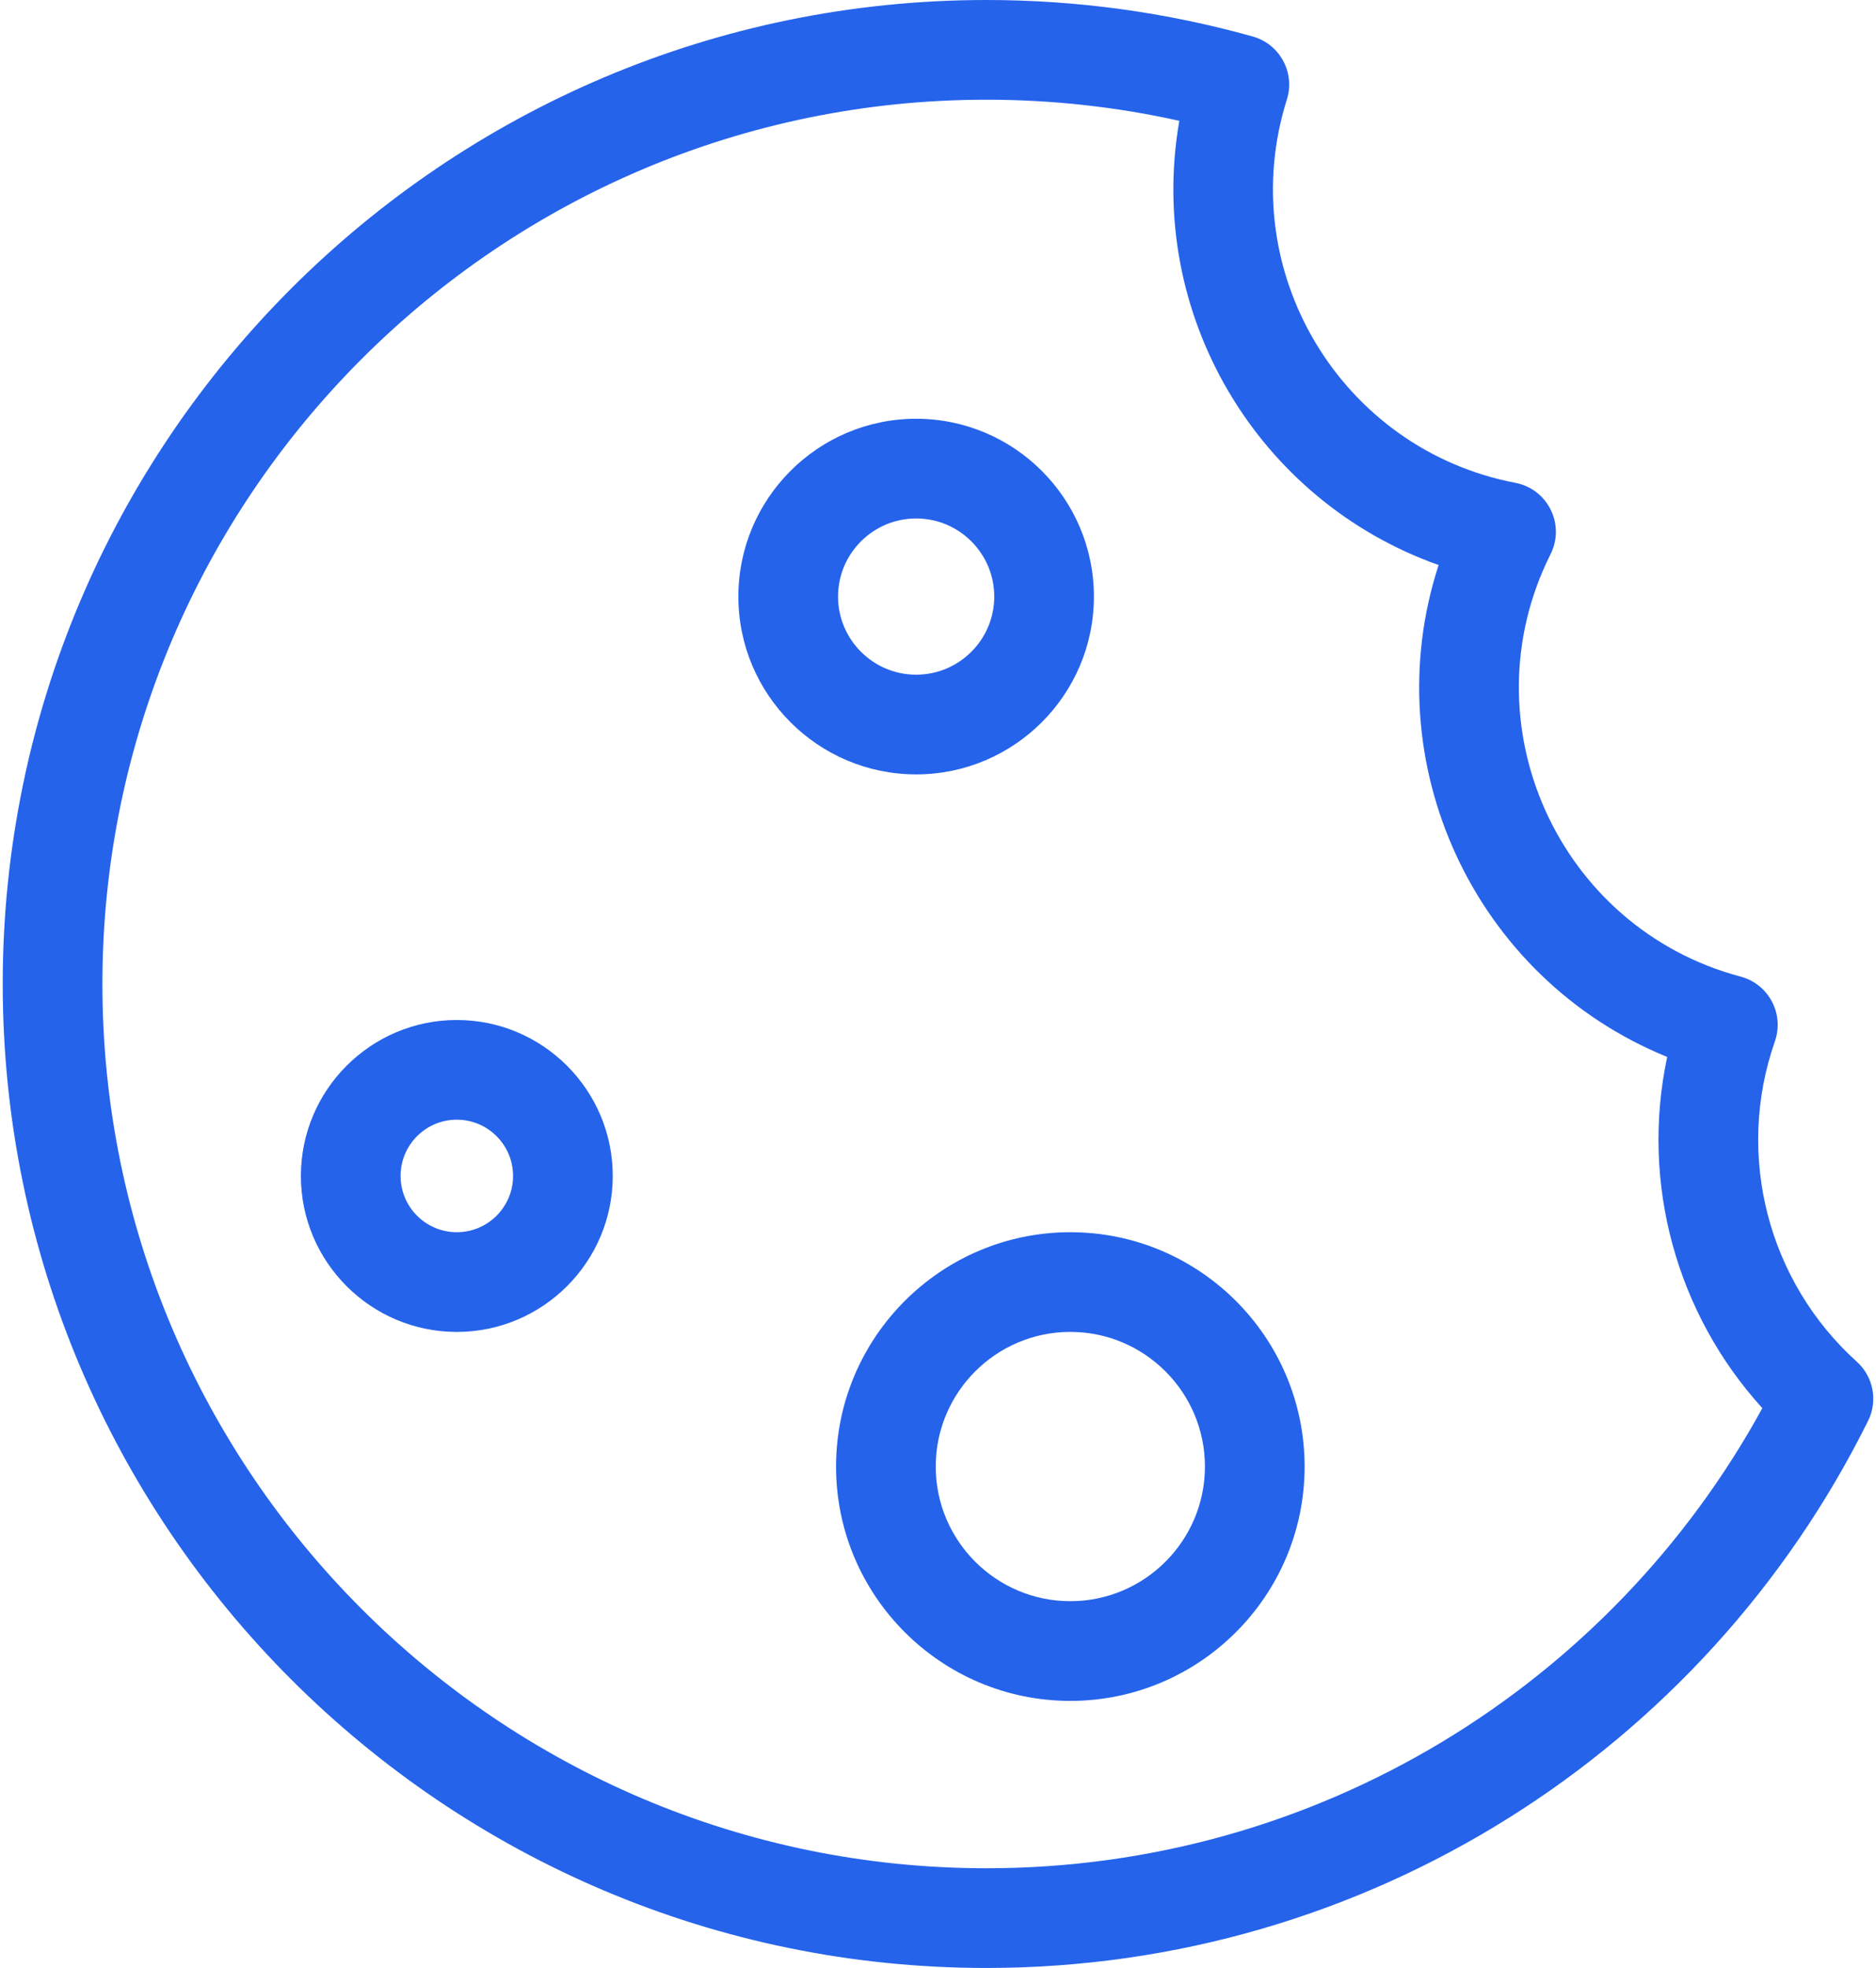
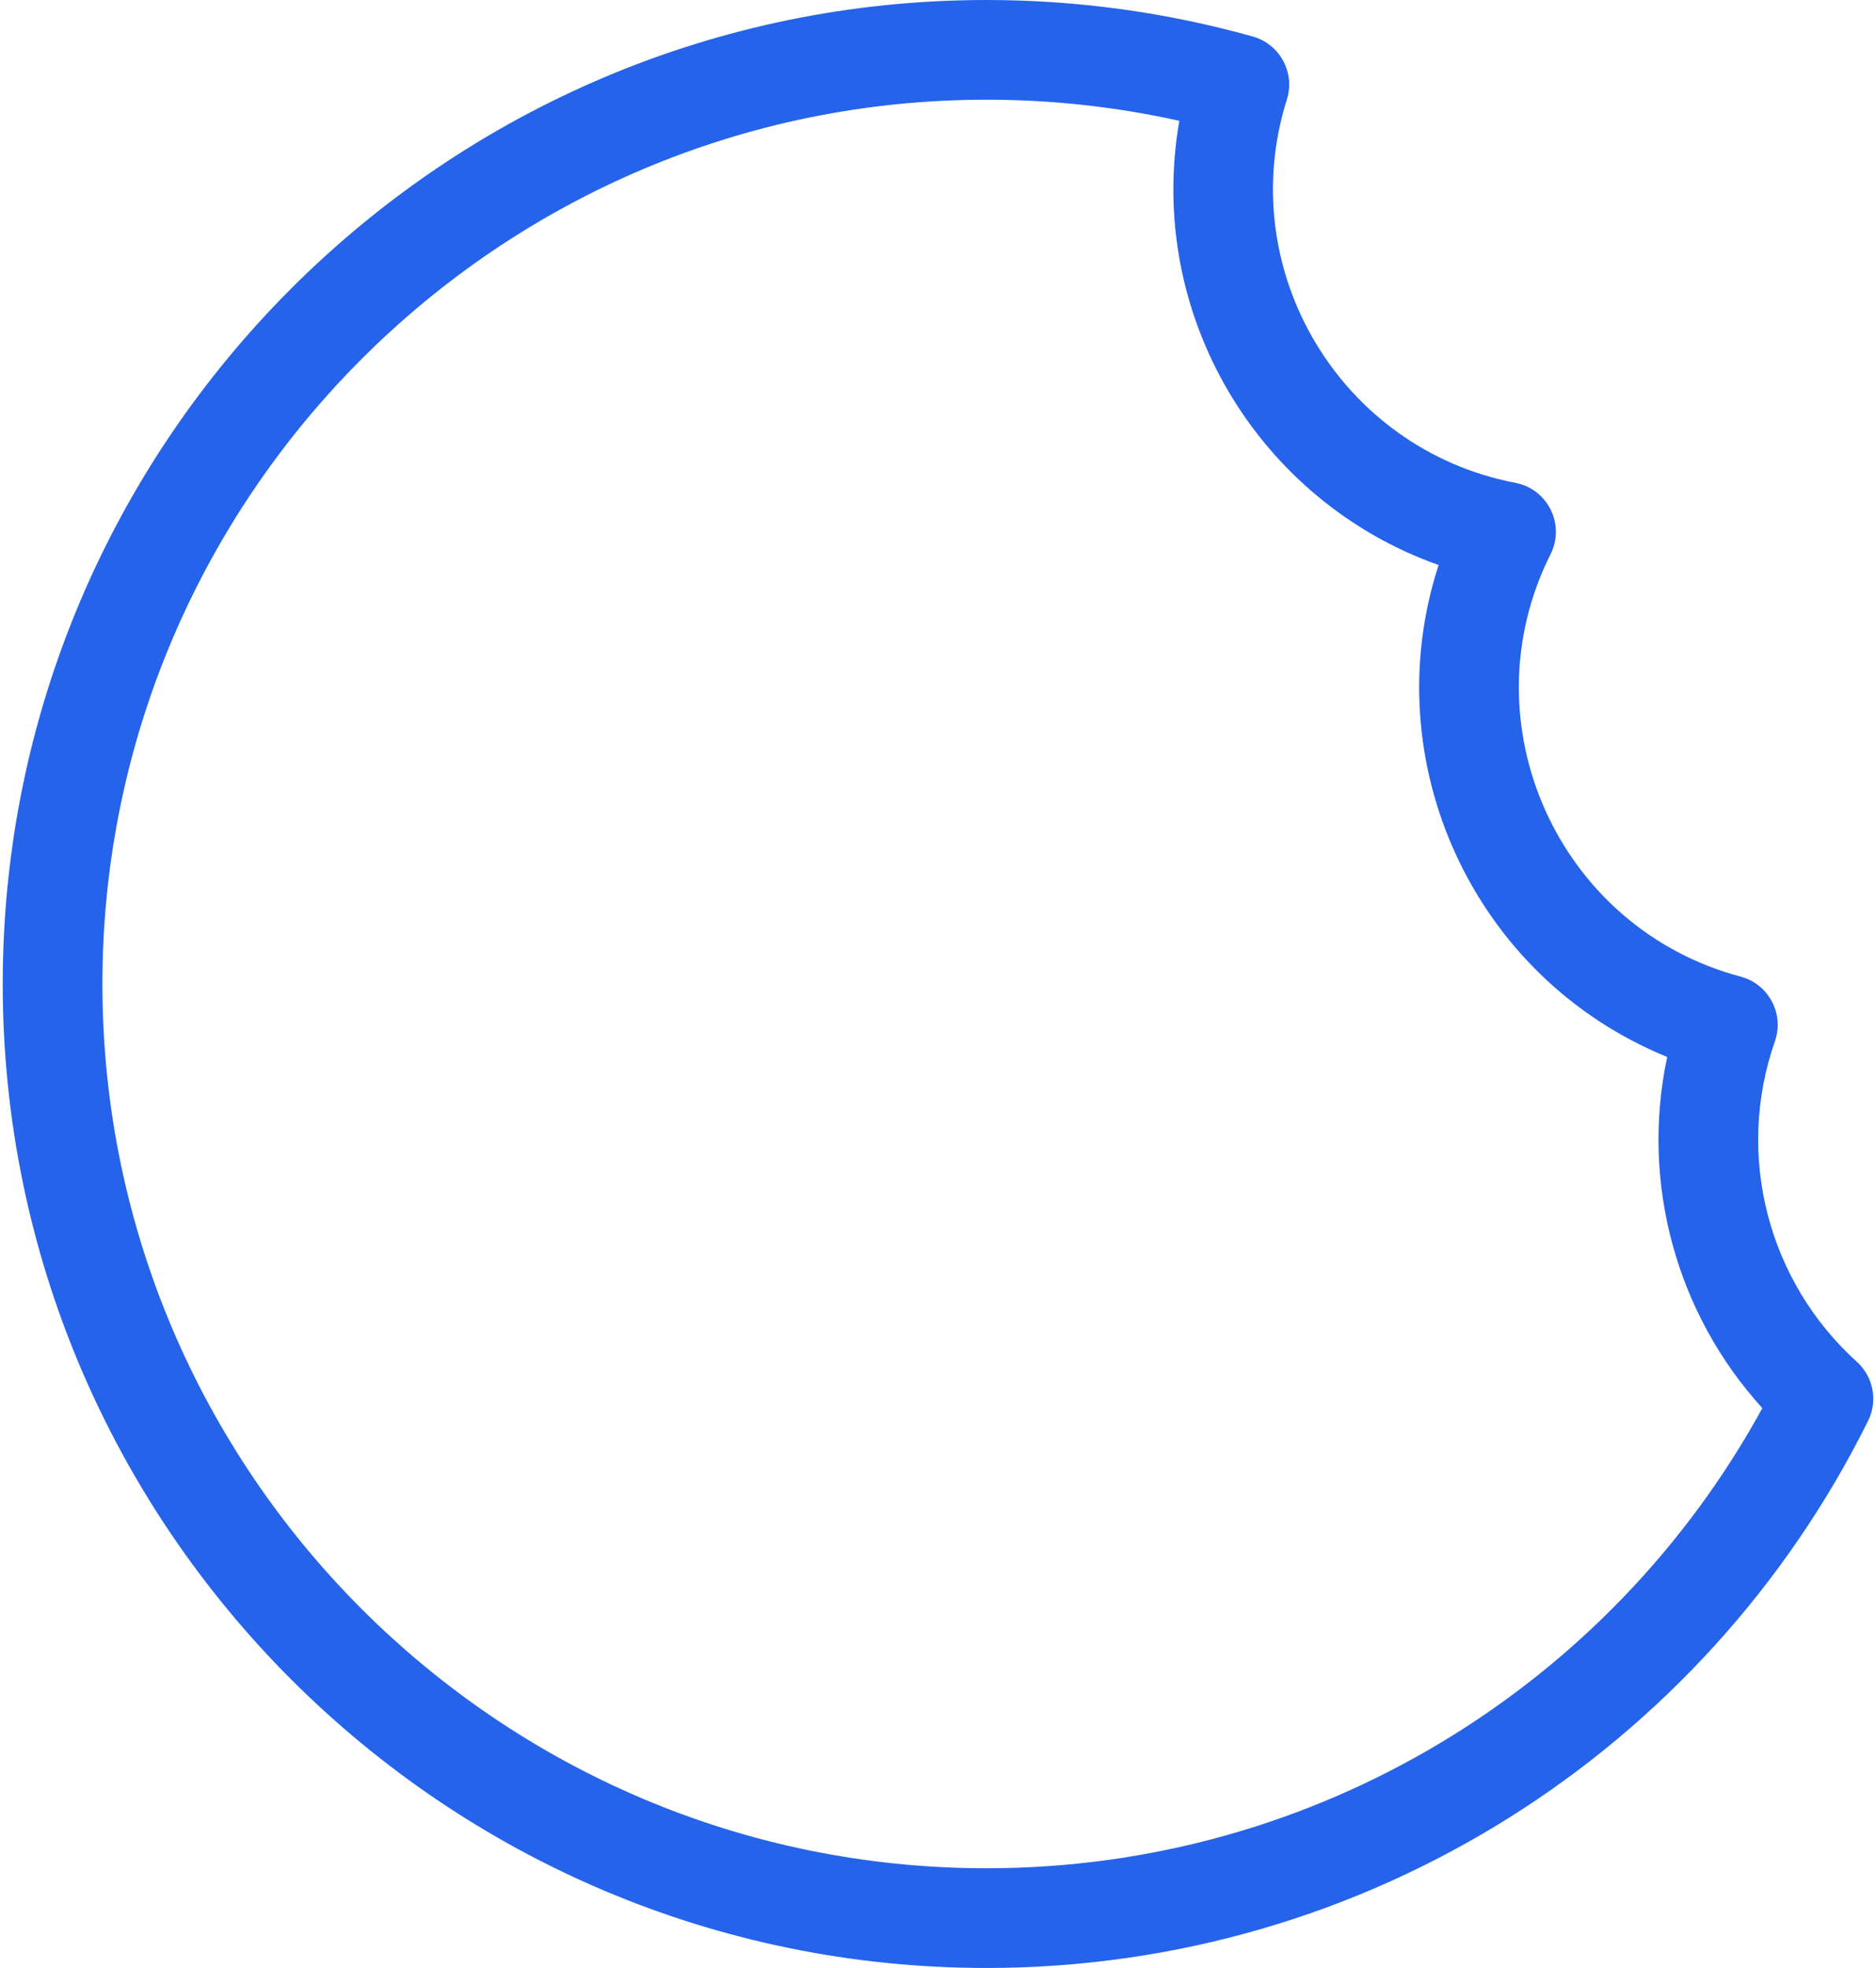
<svg xmlns="http://www.w3.org/2000/svg" width="82" height="86" viewBox="0 0 82 86" fill="none">
  <path d="M81.162 59.508C77.28 56.004 75.839 50.488 77.581 45.504C77.999 44.307 77.31 43.006 76.085 42.679C68.098 40.555 64.076 31.588 67.775 24.217C68.424 22.925 67.655 21.37 66.237 21.1C58.611 19.642 53.896 11.815 56.249 4.348C56.618 3.177 55.944 1.929 54.76 1.596C50.984 0.537 47.068 0 43.119 0C19.409 0 0.119 19.29 0.119 43C0.119 66.71 19.408 86 43.118 86C59.751 86 74.505 76.493 81.653 62.094C82.088 61.219 81.887 60.163 81.162 59.508ZM43.119 81.643C21.811 81.643 4.476 64.308 4.476 43C4.476 21.693 21.811 4.357 43.119 4.357C45.965 4.357 48.792 4.667 51.548 5.28C50.075 13.744 54.984 21.896 62.882 24.692C60.084 33.281 64.391 42.733 72.873 46.189C71.693 51.731 73.302 57.435 77.032 61.536C70.4 73.648 57.594 81.643 43.119 81.643Z" fill="#2563EB" />
-   <path d="M19.967 44.574C16.209 44.574 13.152 47.631 13.152 51.39C13.152 55.148 16.209 58.205 19.967 58.205C23.725 58.205 26.783 55.148 26.783 51.39C26.783 47.631 23.725 44.574 19.967 44.574ZM19.967 53.848C18.611 53.848 17.509 52.745 17.509 51.389C17.509 50.033 18.611 48.93 19.967 48.93C21.323 48.93 22.426 50.033 22.426 51.389C22.426 52.745 21.323 53.848 19.967 53.848Z" fill="#2563EB" />
-   <path d="M47.815 26.07C47.815 21.785 44.33 18.3 40.045 18.3C35.76 18.3 32.274 21.785 32.274 26.07C32.274 30.355 35.76 33.841 40.045 33.841C44.33 33.84 47.815 30.355 47.815 26.07ZM36.631 26.07C36.631 24.188 38.163 22.657 40.045 22.657C41.928 22.657 43.459 24.188 43.459 26.07C43.459 27.953 41.927 29.484 40.045 29.484C38.163 29.484 36.631 27.952 36.631 26.07Z" fill="#2563EB" />
-   <path d="M46.784 53.848C41.138 53.848 36.544 58.442 36.544 64.089C36.544 69.735 41.137 74.329 46.784 74.329C52.431 74.329 57.025 69.736 57.025 64.089C57.024 58.442 52.431 53.848 46.784 53.848ZM46.784 69.972C43.54 69.972 40.901 67.333 40.901 64.088C40.901 60.844 43.54 58.204 46.784 58.204C50.028 58.204 52.668 60.844 52.668 64.088C52.668 67.333 50.028 69.972 46.784 69.972Z" fill="#2563EB" />
</svg>